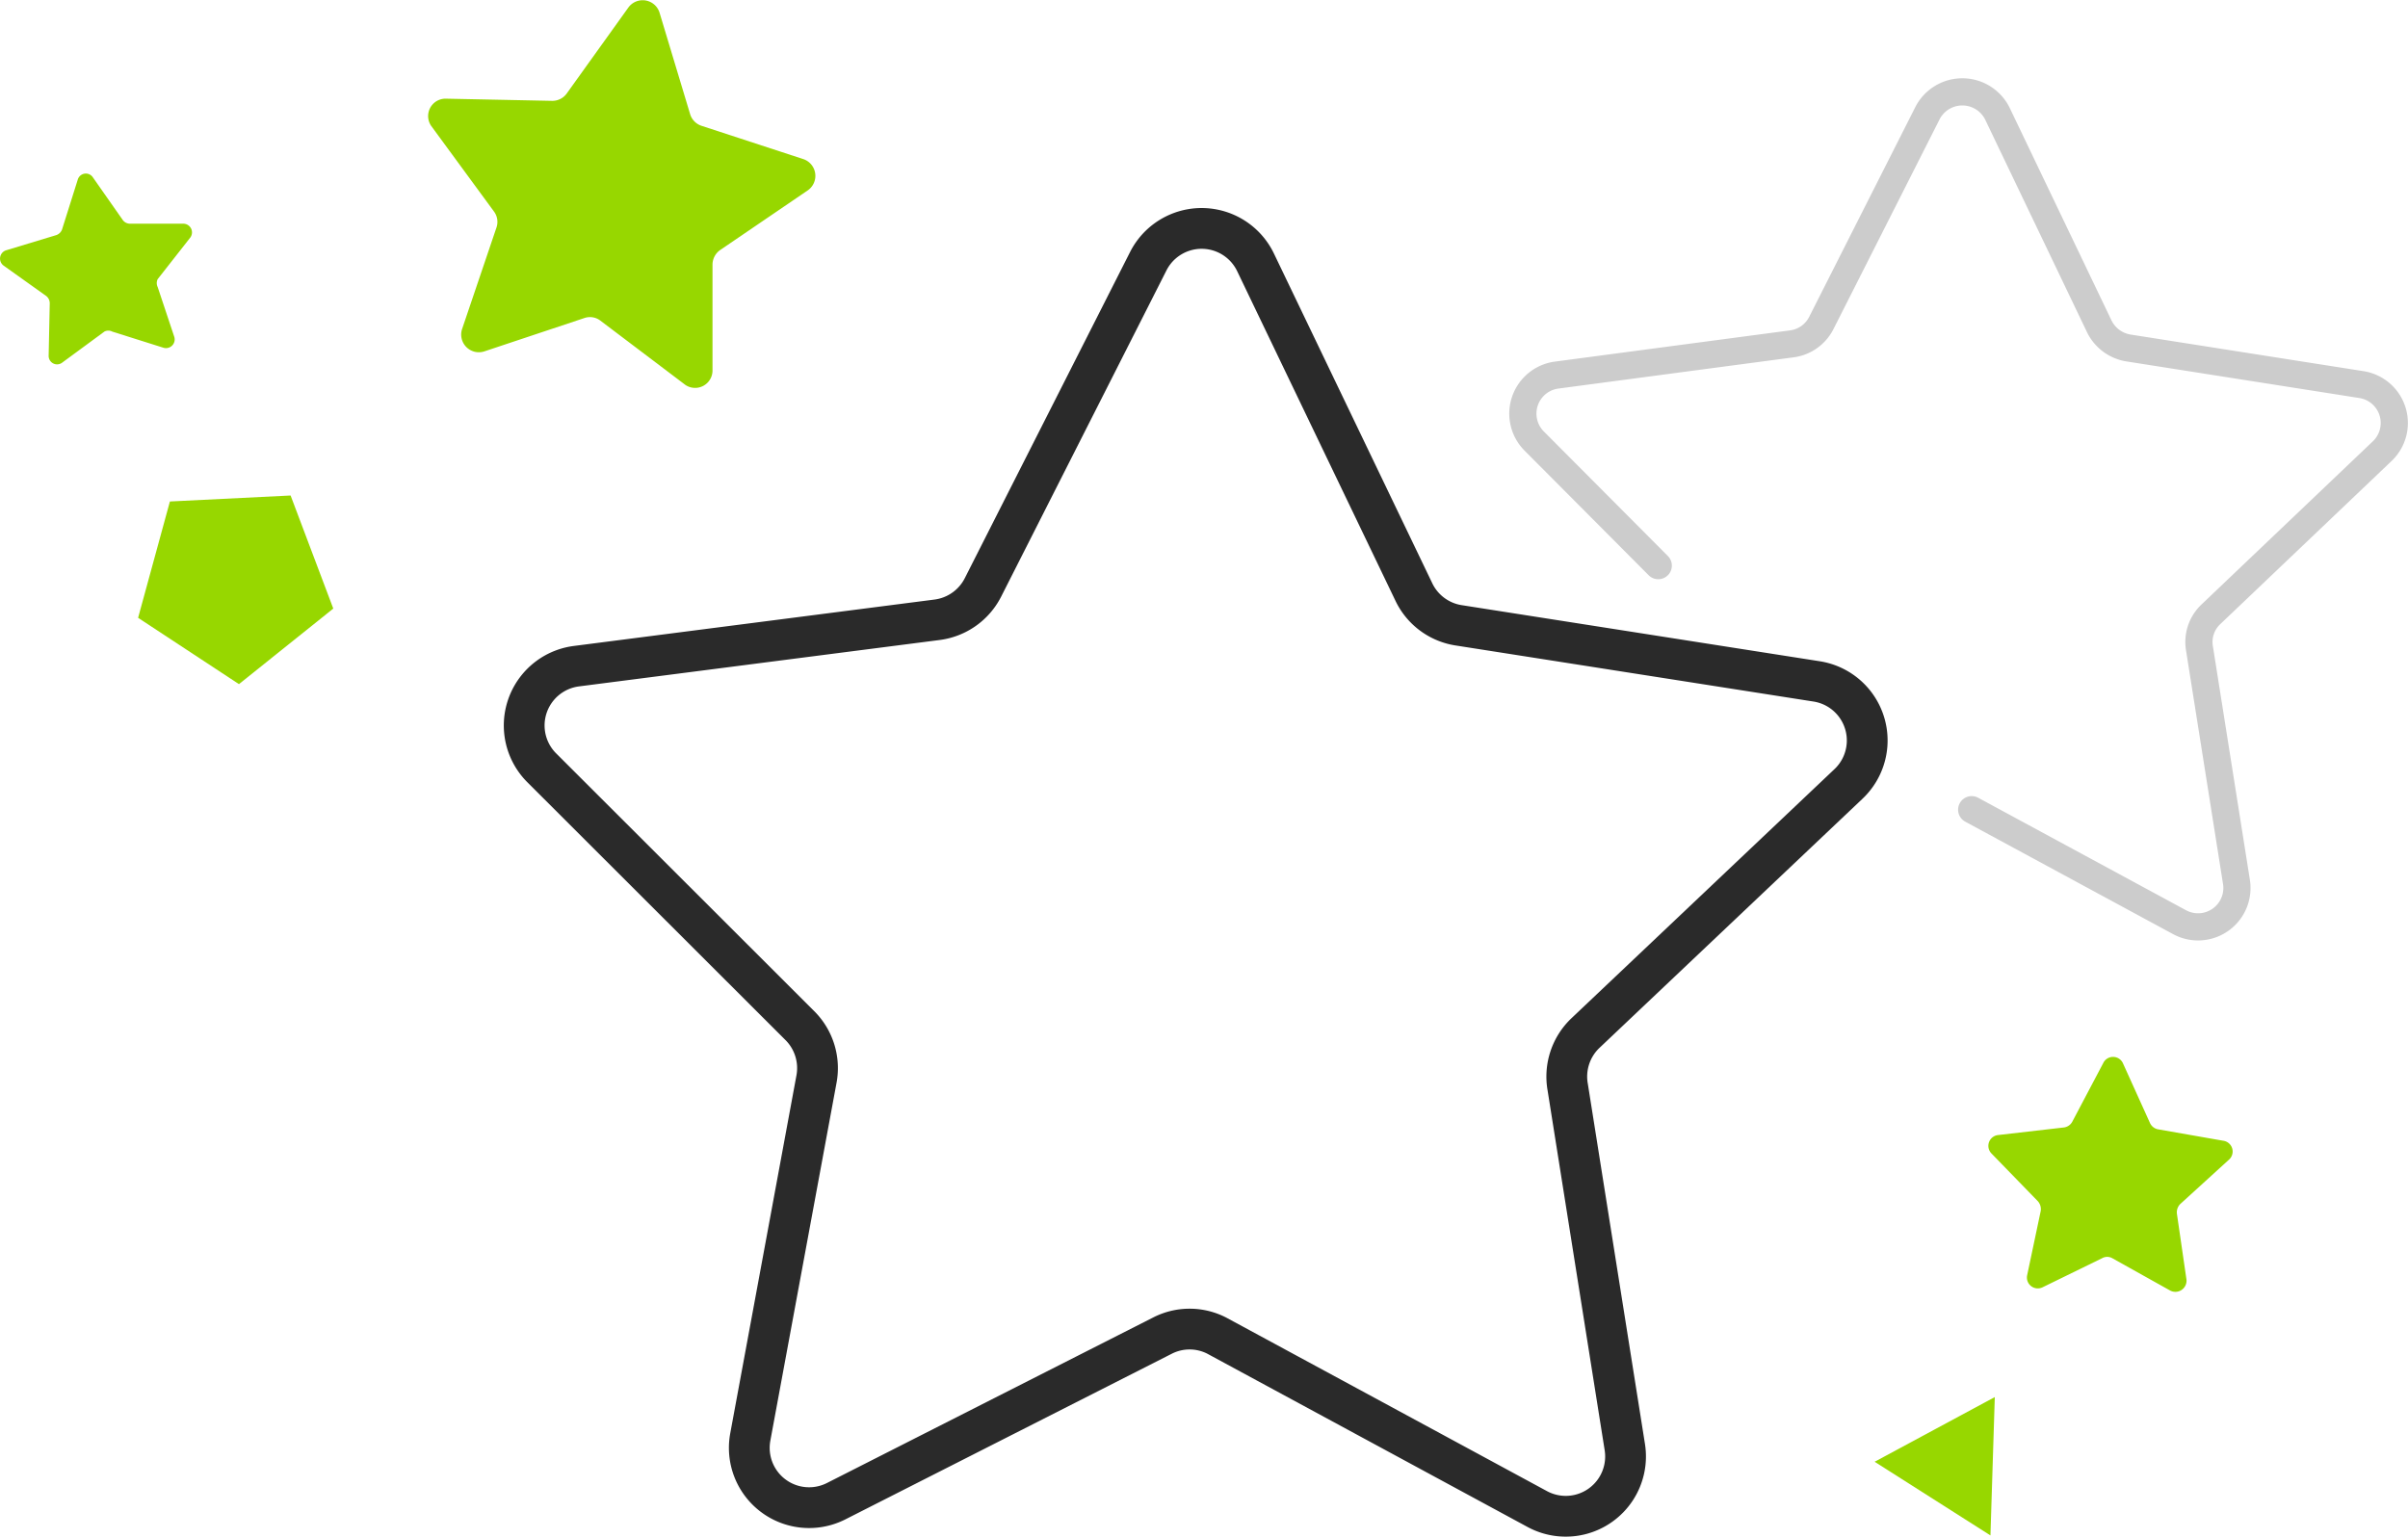
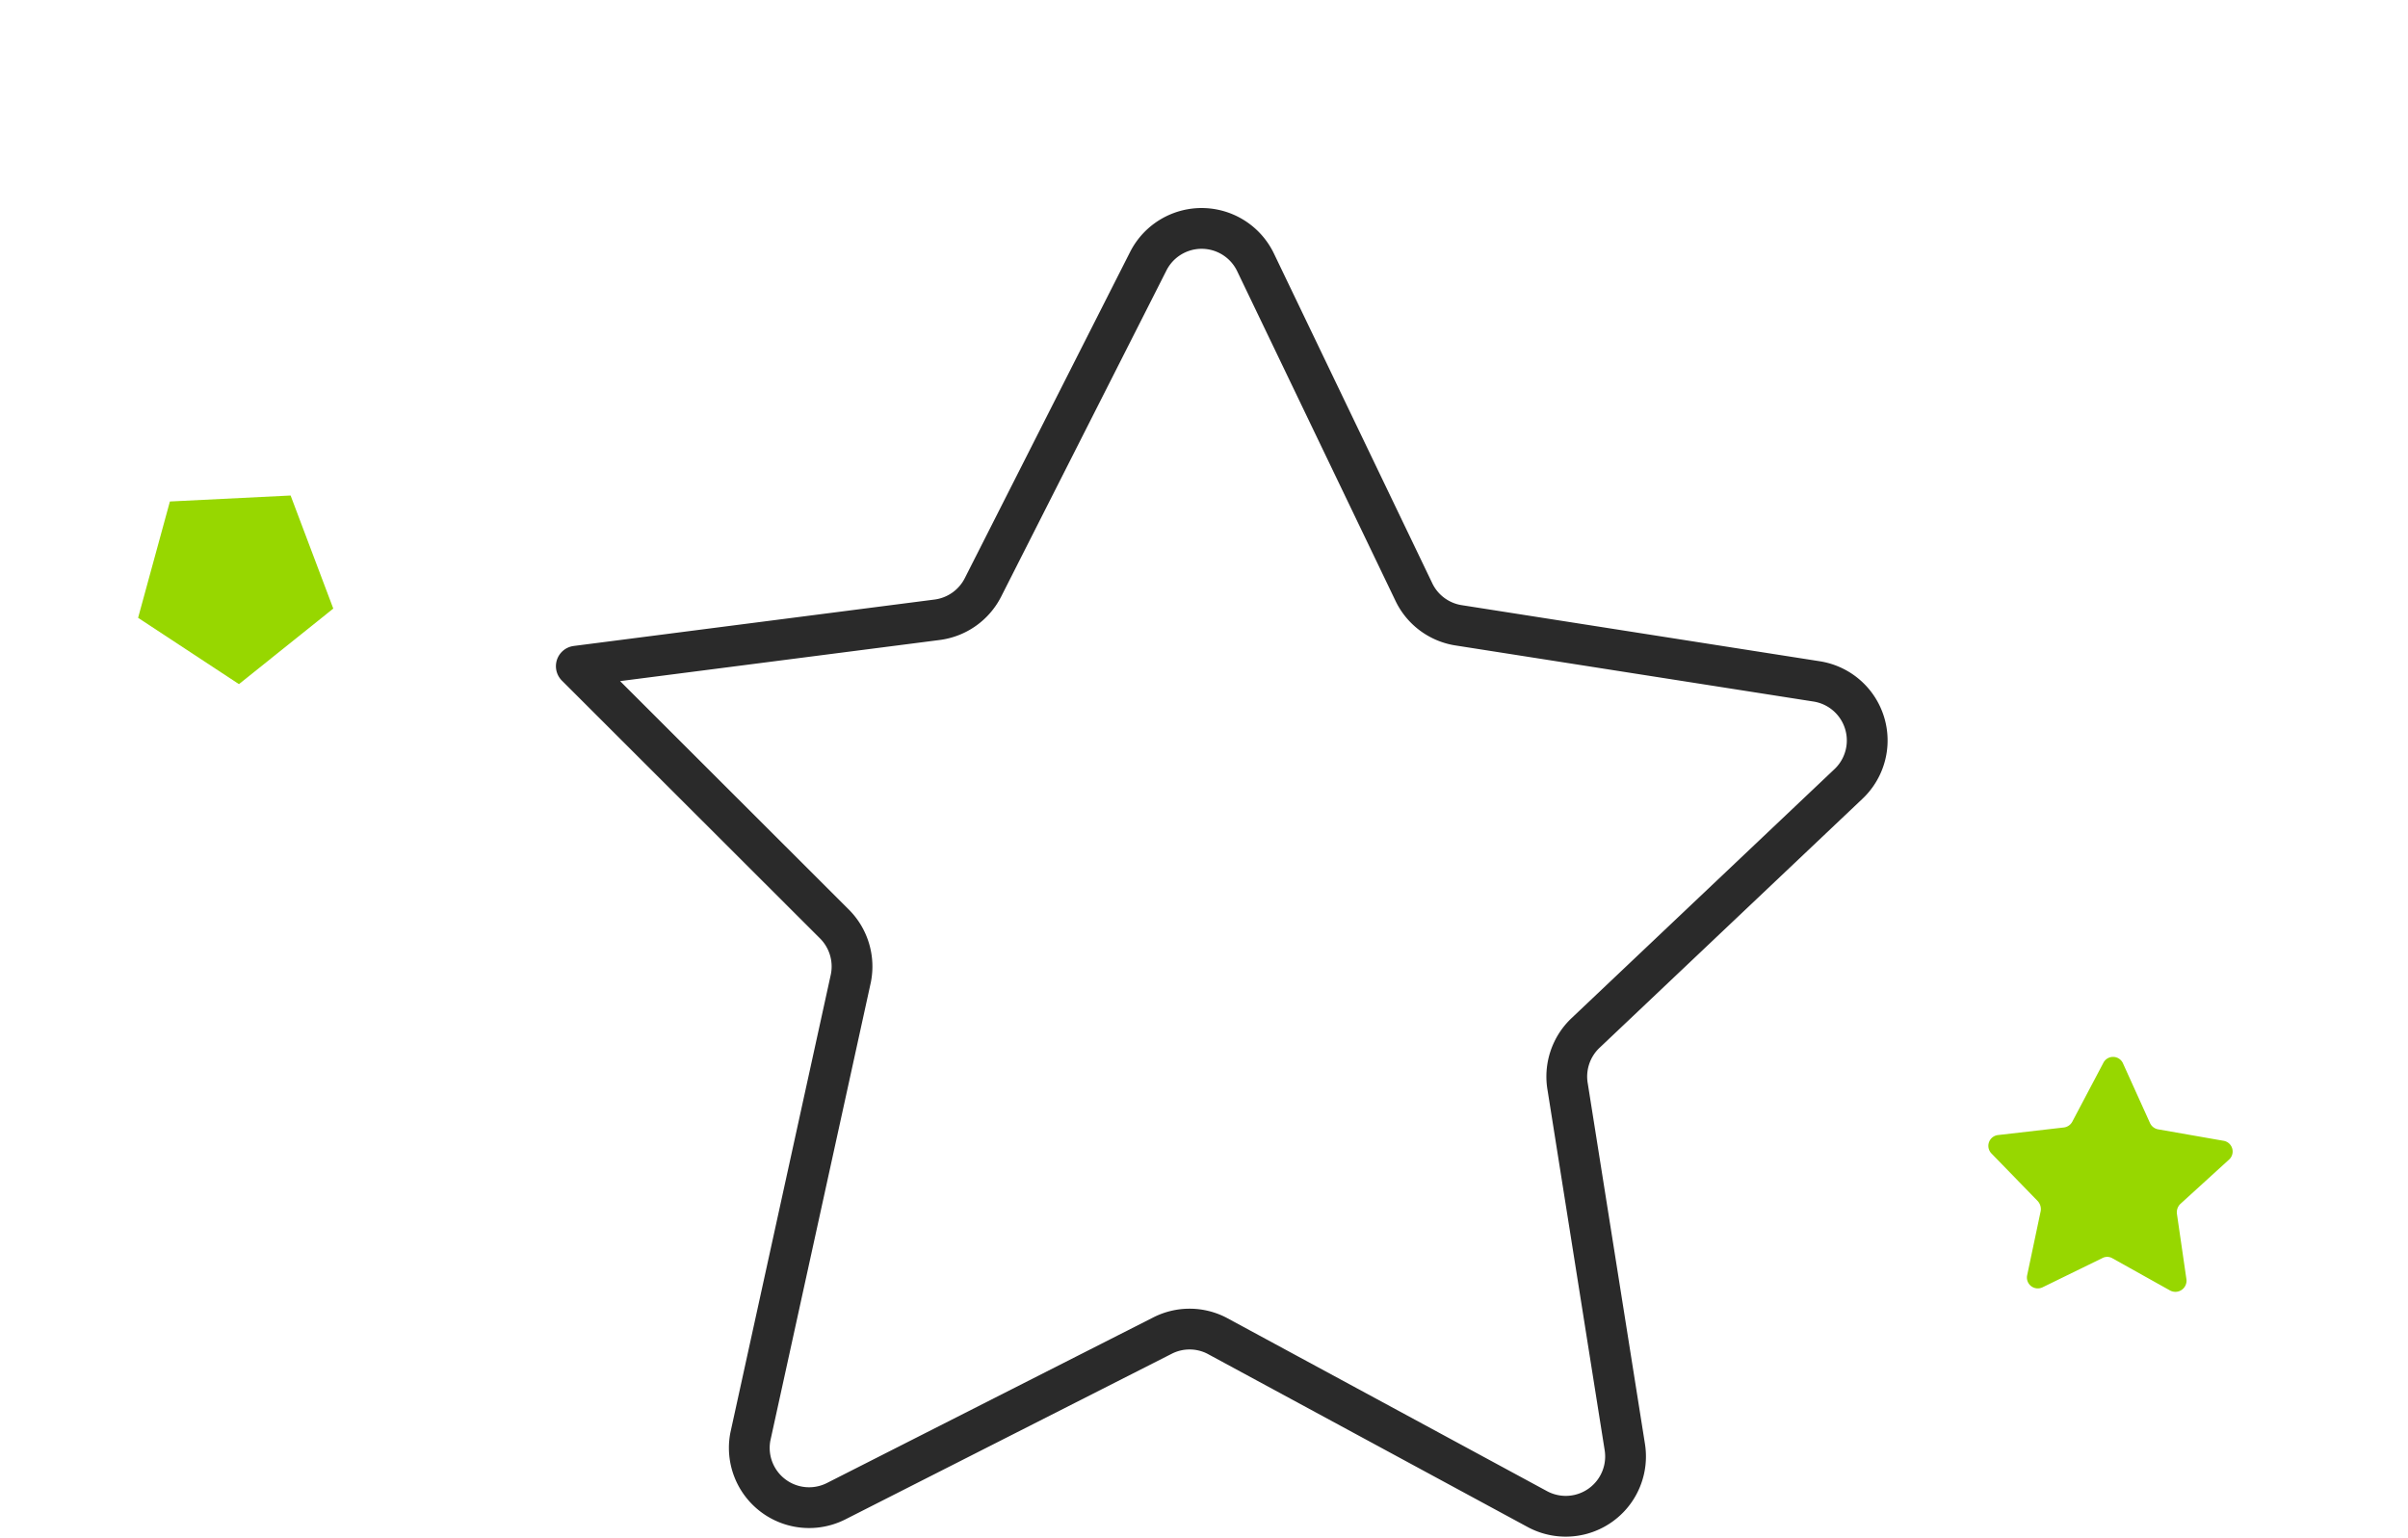
<svg xmlns="http://www.w3.org/2000/svg" viewBox="0 0 88.58 56.57">
  <title>top-clients</title>
  <g id="Layer_2" data-name="Layer 2">
    <g id="Layer_1-2" data-name="Layer 1">
-       <path d="M72.53,29.79l7.65,4.14a1.43,1.43,0,0,0,2.09-1.48l-1.36-8.59a1.4,1.4,0,0,1,.42-1.26l6.3-6a1.43,1.43,0,0,0-.76-2.45l-8.59-1.35a1.45,1.45,0,0,1-1.06-.8L73.47,4.17a1.44,1.44,0,0,0-2.57,0L67,11.88a1.42,1.42,0,0,1-1.08.77L57.26,13.8a1.43,1.43,0,0,0-.83,2.42L61,20.81" fill="none" stroke="#ccc" stroke-linecap="round" stroke-linejoin="round" />
-       <polygon points="73.22 56.49 73.38 51.4 68.96 53.78 73.22 56.49" fill="#97d700" />
-       <path d="M27.6,52.87a2.2,2.2,0,0,0,3.16,2.36l12-6.09a2.19,2.19,0,0,1,2,0l11.79,6.38a2.2,2.2,0,0,0,3.22-2.28L57.67,40a2.21,2.21,0,0,1,.66-2L68,28.84a2.2,2.2,0,0,0-1.17-3.77L53.62,23A2.2,2.2,0,0,1,52,21.76L46.19,9.66a2.2,2.2,0,0,0-3.95-.05l-6.08,12a2.21,2.21,0,0,1-1.67,1.19L21.2,24.51a2.2,2.2,0,0,0-1.27,3.74l9.49,9.48a2.21,2.21,0,0,1,.61,2Z" fill="none" stroke="#2a2a2a" stroke-linecap="round" stroke-linejoin="round" stroke-width="1.5" />
-       <path d="M17,12.1a.65.65,0,0,0,.81.83L21.5,11.7a.63.63,0,0,1,.59.1l3.12,2.36a.64.64,0,0,0,1-.51l0-3.92a.66.66,0,0,1,.28-.53L29.72,7a.65.65,0,0,0-.18-1.15L25.81,4.63a.65.65,0,0,1-.42-.42L24.26.46A.65.65,0,0,0,23.12.27L20.84,3.45a.65.65,0,0,1-.54.26l-3.91-.08a.64.64,0,0,0-.53,1l2.31,3.15a.64.64,0,0,1,.09.6Z" fill="#97d700" />
+       <path d="M27.6,52.87a2.2,2.2,0,0,0,3.16,2.36l12-6.09a2.19,2.19,0,0,1,2,0l11.79,6.38a2.2,2.2,0,0,0,3.22-2.28L57.67,40a2.21,2.21,0,0,1,.66-2L68,28.84a2.2,2.2,0,0,0-1.17-3.77L53.62,23A2.2,2.2,0,0,1,52,21.76L46.19,9.66a2.2,2.2,0,0,0-3.95-.05l-6.08,12a2.21,2.21,0,0,1-1.67,1.19L21.2,24.51l9.49,9.48a2.21,2.21,0,0,1,.61,2Z" fill="none" stroke="#2a2a2a" stroke-linecap="round" stroke-linejoin="round" stroke-width="1.5" />
      <path d="M74.57,46.92a.4.4,0,0,0,.57.44l2.19-1.07a.38.38,0,0,1,.37,0l2.13,1.19a.41.41,0,0,0,.6-.41l-.35-2.41a.43.43,0,0,1,.12-.36L82,42.66a.4.4,0,0,0-.21-.69l-2.4-.42a.41.41,0,0,1-.3-.23l-1-2.21a.4.4,0,0,0-.72,0l-1.14,2.16a.41.41,0,0,1-.3.21l-2.43.28a.4.4,0,0,0-.24.68l1.7,1.75a.44.44,0,0,1,.11.36Z" fill="#97d700" />
-       <path d="M1.79,13.08a.31.31,0,0,0,.5.26L3.84,12.2a.31.31,0,0,1,.29,0L6,12.79a.32.32,0,0,0,.41-.4l-.61-1.83a.33.33,0,0,1,0-.29L7,8.74a.32.32,0,0,0-.25-.51H4.78a.33.33,0,0,1-.26-.13L3.42,6.53a.31.31,0,0,0-.56.08L2.28,8.45a.35.35,0,0,1-.21.2L.22,9.21a.32.32,0,0,0-.09.56L1.7,10.89a.34.34,0,0,1,.13.27Z" fill="#97d700" />
      <polygon points="12.26 22.39 10.69 18.23 6.25 18.45 5.08 22.73 8.79 25.17 12.26 22.39" fill="#97d700" />
    </g>
  </g>
</svg>